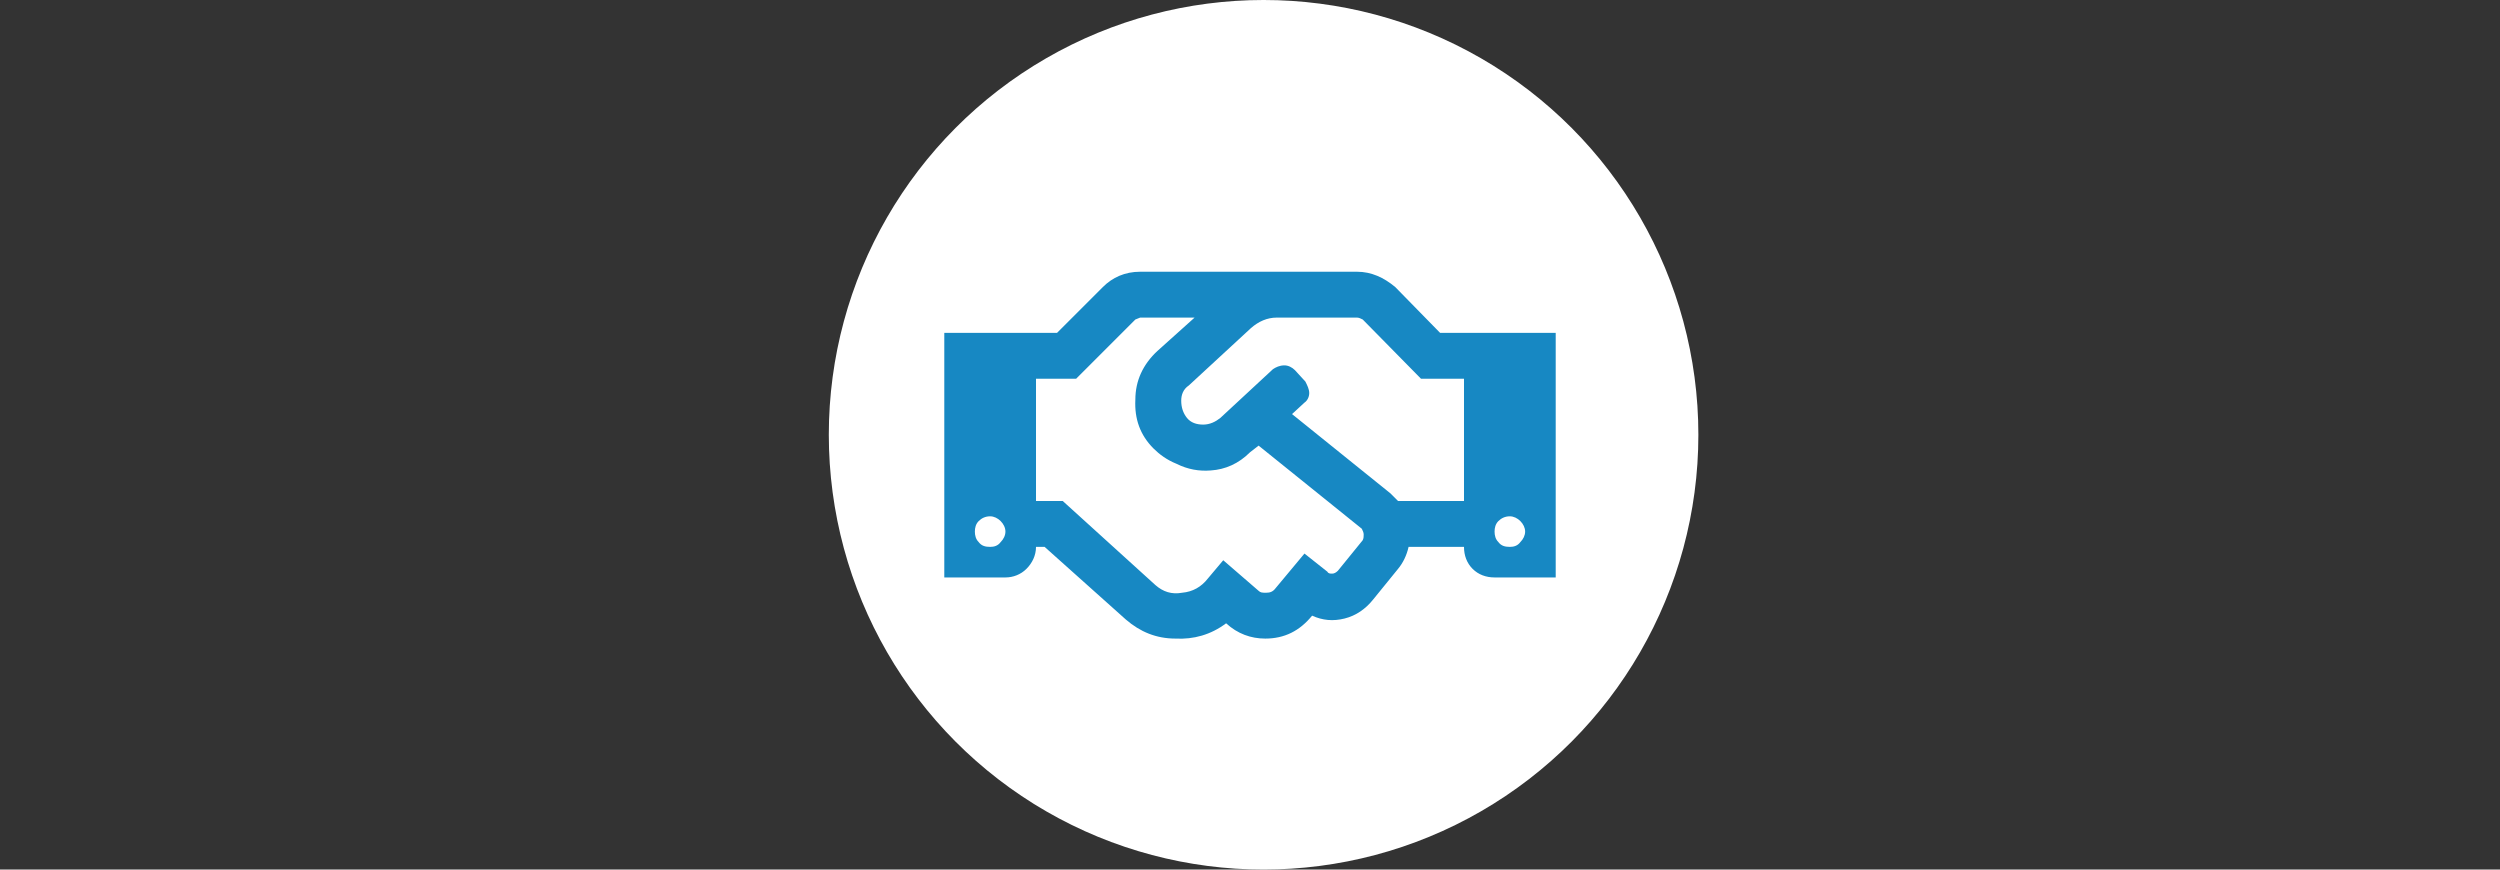
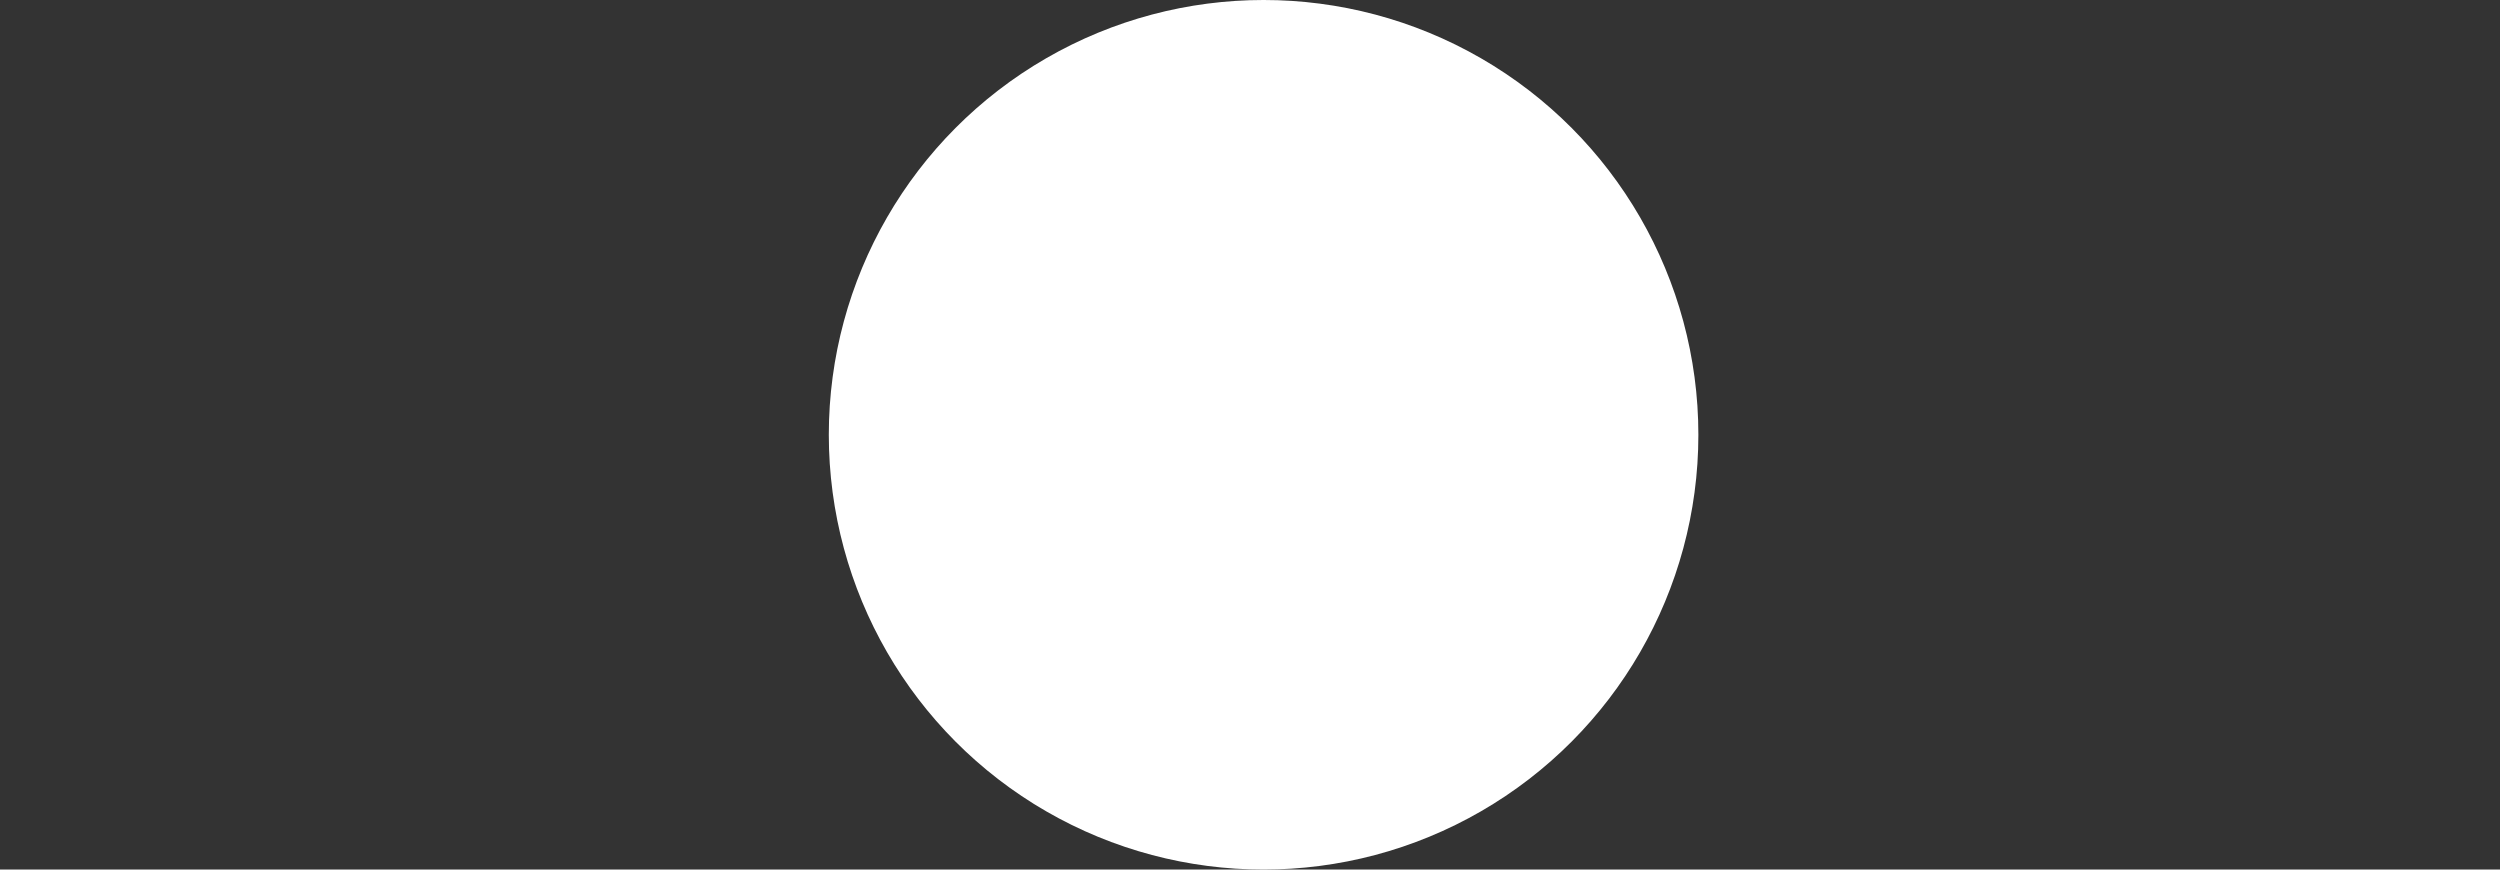
<svg xmlns="http://www.w3.org/2000/svg" width="184" height="64" viewBox="0 0 184 64" fill="none">
  <rect x="0" y="0" width="184" height="64" fill="#333333" stroke="none" />
  <circle cx="93" cy="32" r="32" fill="white" />
-   <path d="M105.992 24.5H114.5V42.5H110C109.367 42.5 108.805 42.289 108.383 41.867C107.961 41.445 107.75 40.883 107.75 40.25H103.672C103.531 40.883 103.25 41.445 102.898 41.867L101.07 44.117C100.508 44.82 99.805 45.312 98.961 45.523C98.117 45.734 97.344 45.664 96.57 45.312C95.656 46.438 94.531 47 93.125 47C92.07 47 91.086 46.648 90.242 45.875C89.117 46.719 87.852 47.07 86.516 47C85.109 47 83.914 46.508 82.859 45.594L76.883 40.25H76.25C76.25 40.883 75.969 41.445 75.547 41.867C75.125 42.289 74.562 42.5 74 42.5H69.5V24.5H77.797L81.172 21.125C81.875 20.422 82.789 20 83.914 20H99.875C100.93 20 101.844 20.422 102.688 21.125L105.992 24.5ZM72.875 40.25C73.156 40.25 73.438 40.18 73.648 39.898C73.859 39.688 74 39.406 74 39.125C74 38.844 73.859 38.562 73.648 38.352C73.438 38.141 73.156 38 72.875 38C72.523 38 72.242 38.141 72.031 38.352C71.82 38.562 71.75 38.844 71.75 39.125C71.75 39.406 71.82 39.688 72.031 39.898C72.242 40.18 72.523 40.25 72.875 40.25ZM100.297 39.758C100.367 39.617 100.367 39.477 100.367 39.336C100.367 39.195 100.297 39.055 100.227 38.914L92.633 32.797L92 33.289C91.156 34.133 90.172 34.555 89.117 34.625C88.273 34.695 87.43 34.555 86.586 34.133C85.883 33.852 85.32 33.43 84.898 33.008C83.914 32.023 83.492 30.828 83.562 29.422C83.562 28.016 84.125 26.82 85.18 25.836L87.922 23.375H83.914L83.562 23.516L79.203 27.875H76.25V36.875H78.219L85.039 43.062C85.602 43.555 86.234 43.766 87.008 43.625C87.781 43.555 88.414 43.203 88.906 42.57L90.031 41.234L92.633 43.484C92.773 43.625 92.914 43.625 93.195 43.625C93.477 43.625 93.688 43.555 93.898 43.273L96.008 40.742L97.695 42.078C97.766 42.219 97.906 42.219 98.047 42.219C98.188 42.219 98.328 42.148 98.469 42.008L100.297 39.758ZM107.75 36.875V27.875H104.586L100.297 23.516C100.156 23.445 100.016 23.375 99.875 23.375H93.969C93.266 23.375 92.633 23.656 92.07 24.148L87.5 28.367C87.078 28.648 86.938 29.07 86.938 29.492C86.938 29.984 87.078 30.406 87.359 30.758C87.641 31.109 88.062 31.25 88.555 31.25C89.047 31.25 89.469 31.039 89.82 30.758L93.688 27.172C93.898 27.031 94.18 26.891 94.531 26.891C94.812 26.891 95.094 27.031 95.305 27.242L96.078 28.086C96.219 28.367 96.359 28.648 96.359 28.93C96.359 29.211 96.219 29.492 96.008 29.633L95.094 30.477L102.336 36.312L102.898 36.875H107.75ZM111.125 40.25C111.406 40.25 111.688 40.18 111.898 39.898C112.109 39.688 112.25 39.406 112.25 39.125C112.25 38.844 112.109 38.562 111.898 38.352C111.688 38.141 111.406 38 111.125 38C110.773 38 110.492 38.141 110.281 38.352C110.07 38.562 110 38.844 110 39.125C110 39.406 110.07 39.688 110.281 39.898C110.492 40.18 110.773 40.25 111.125 40.25Z" fill="#1788C3" />
</svg>